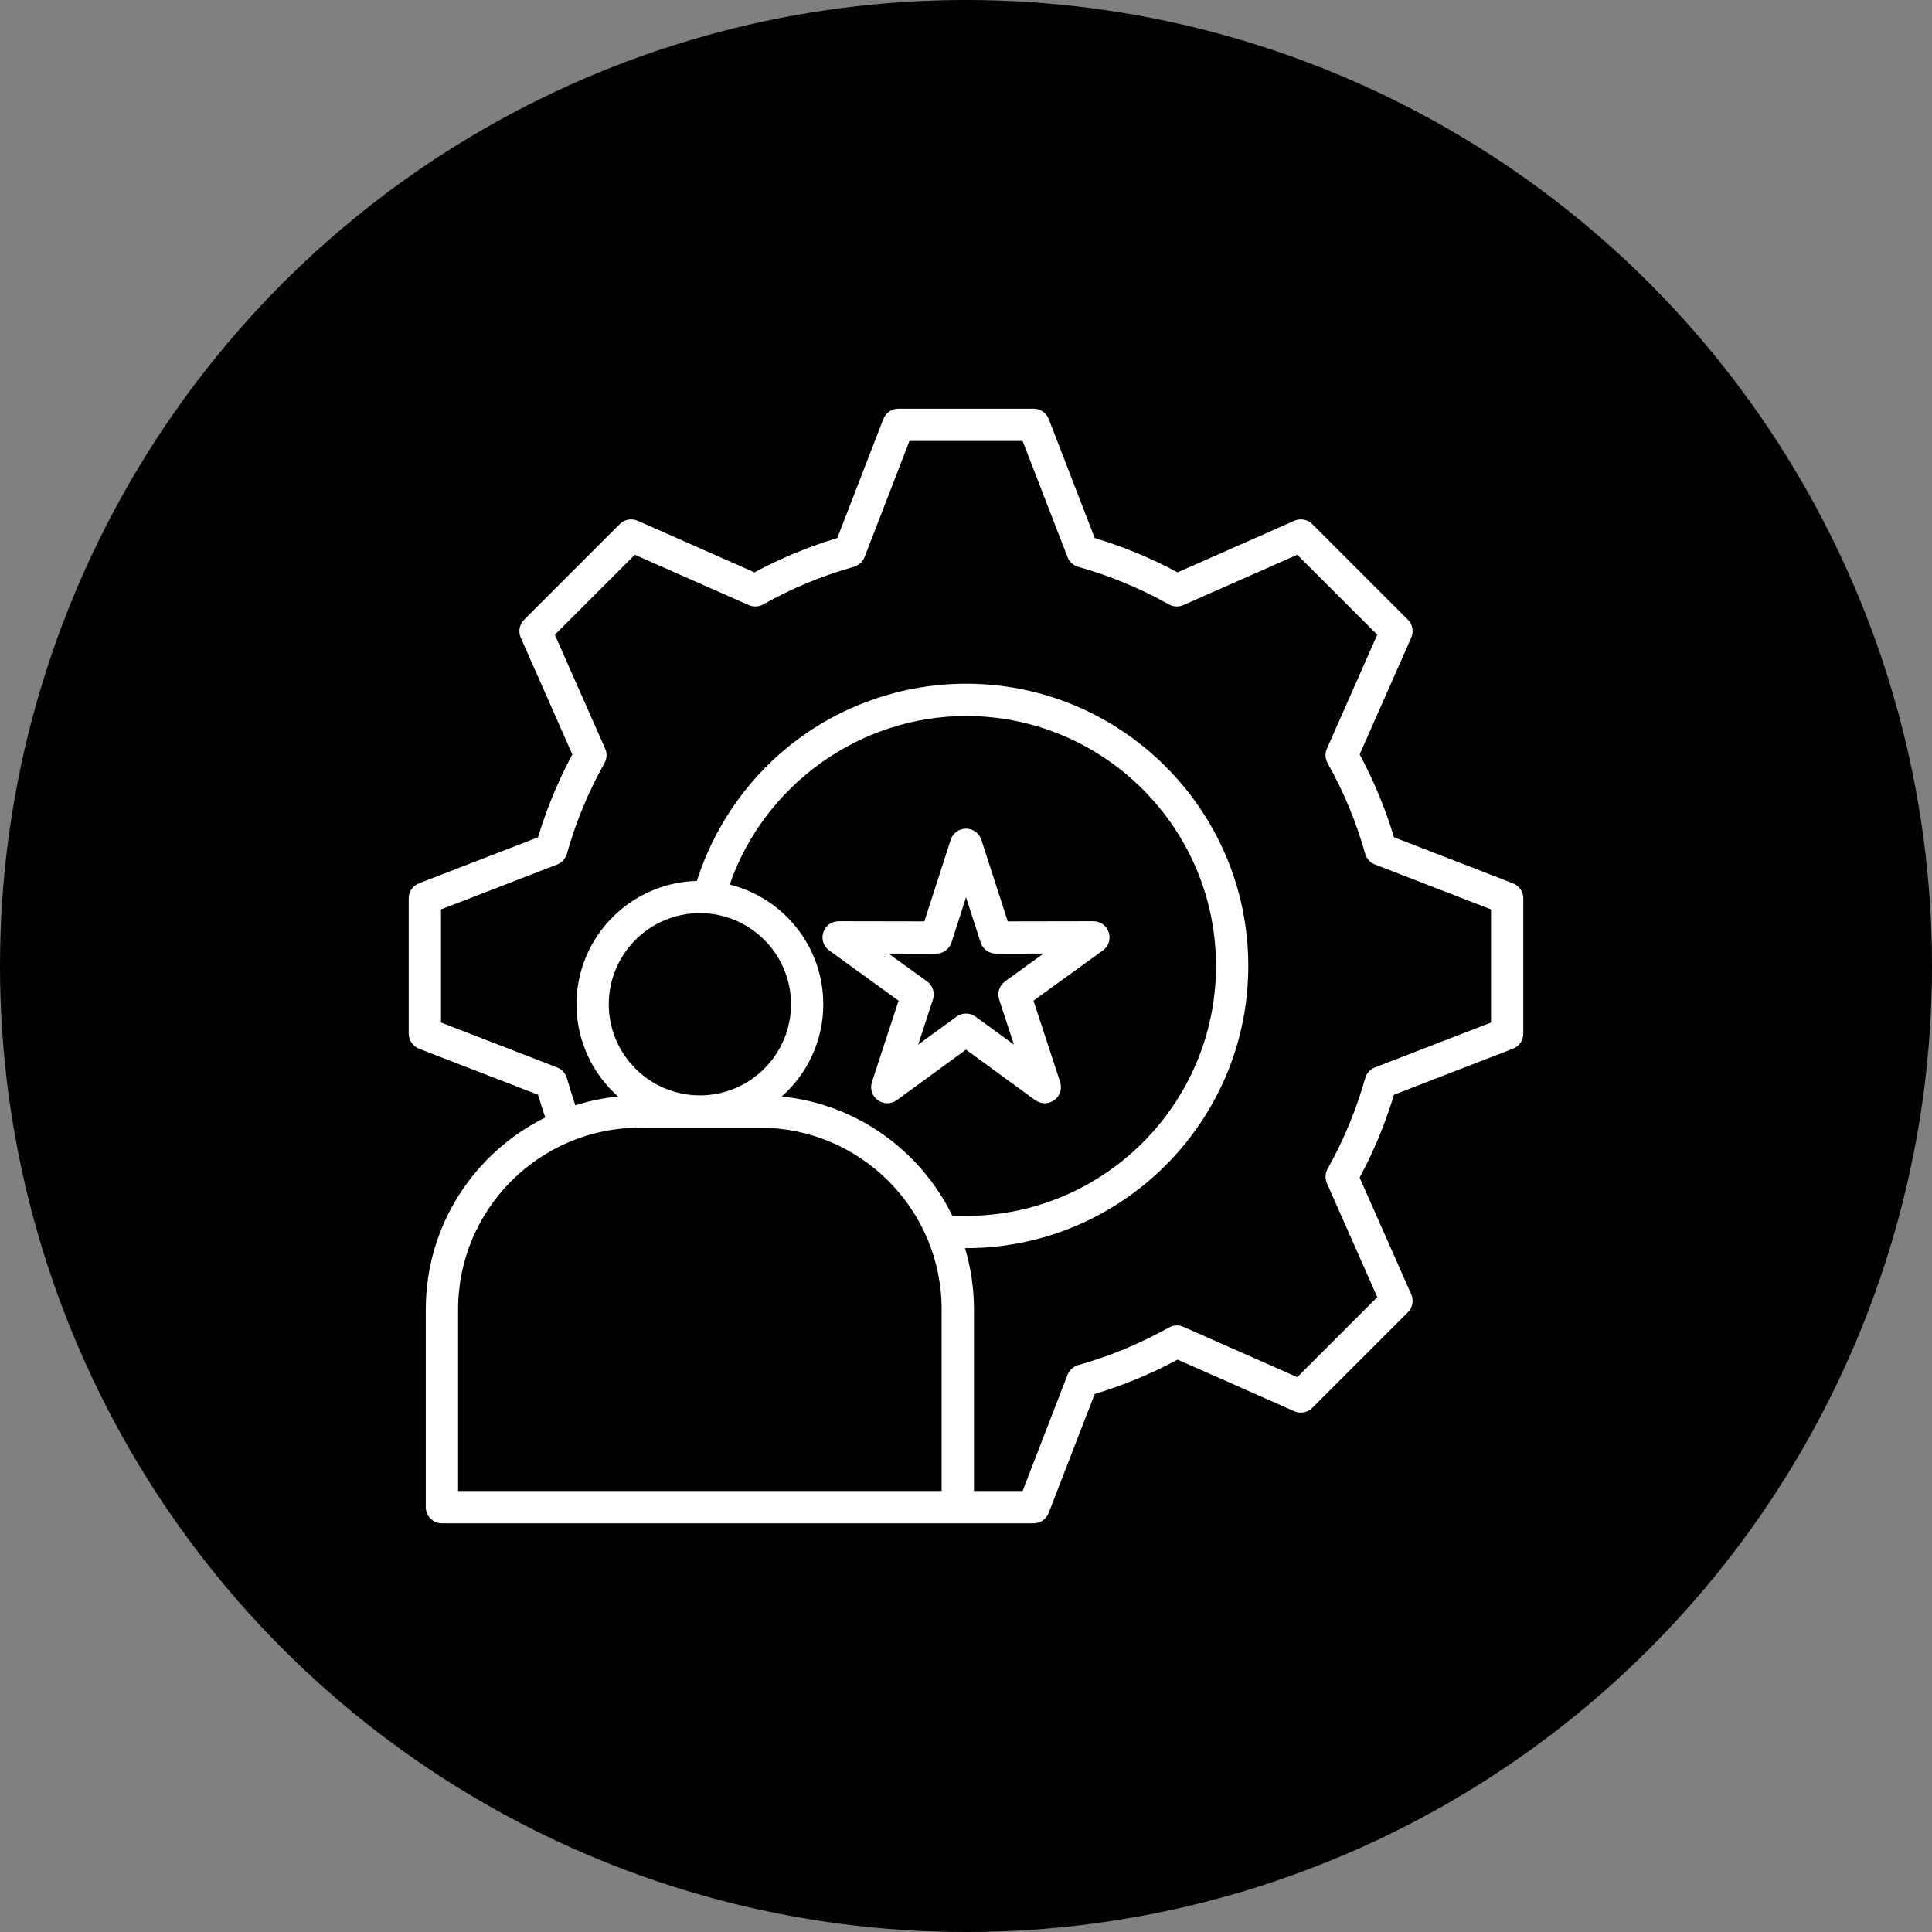
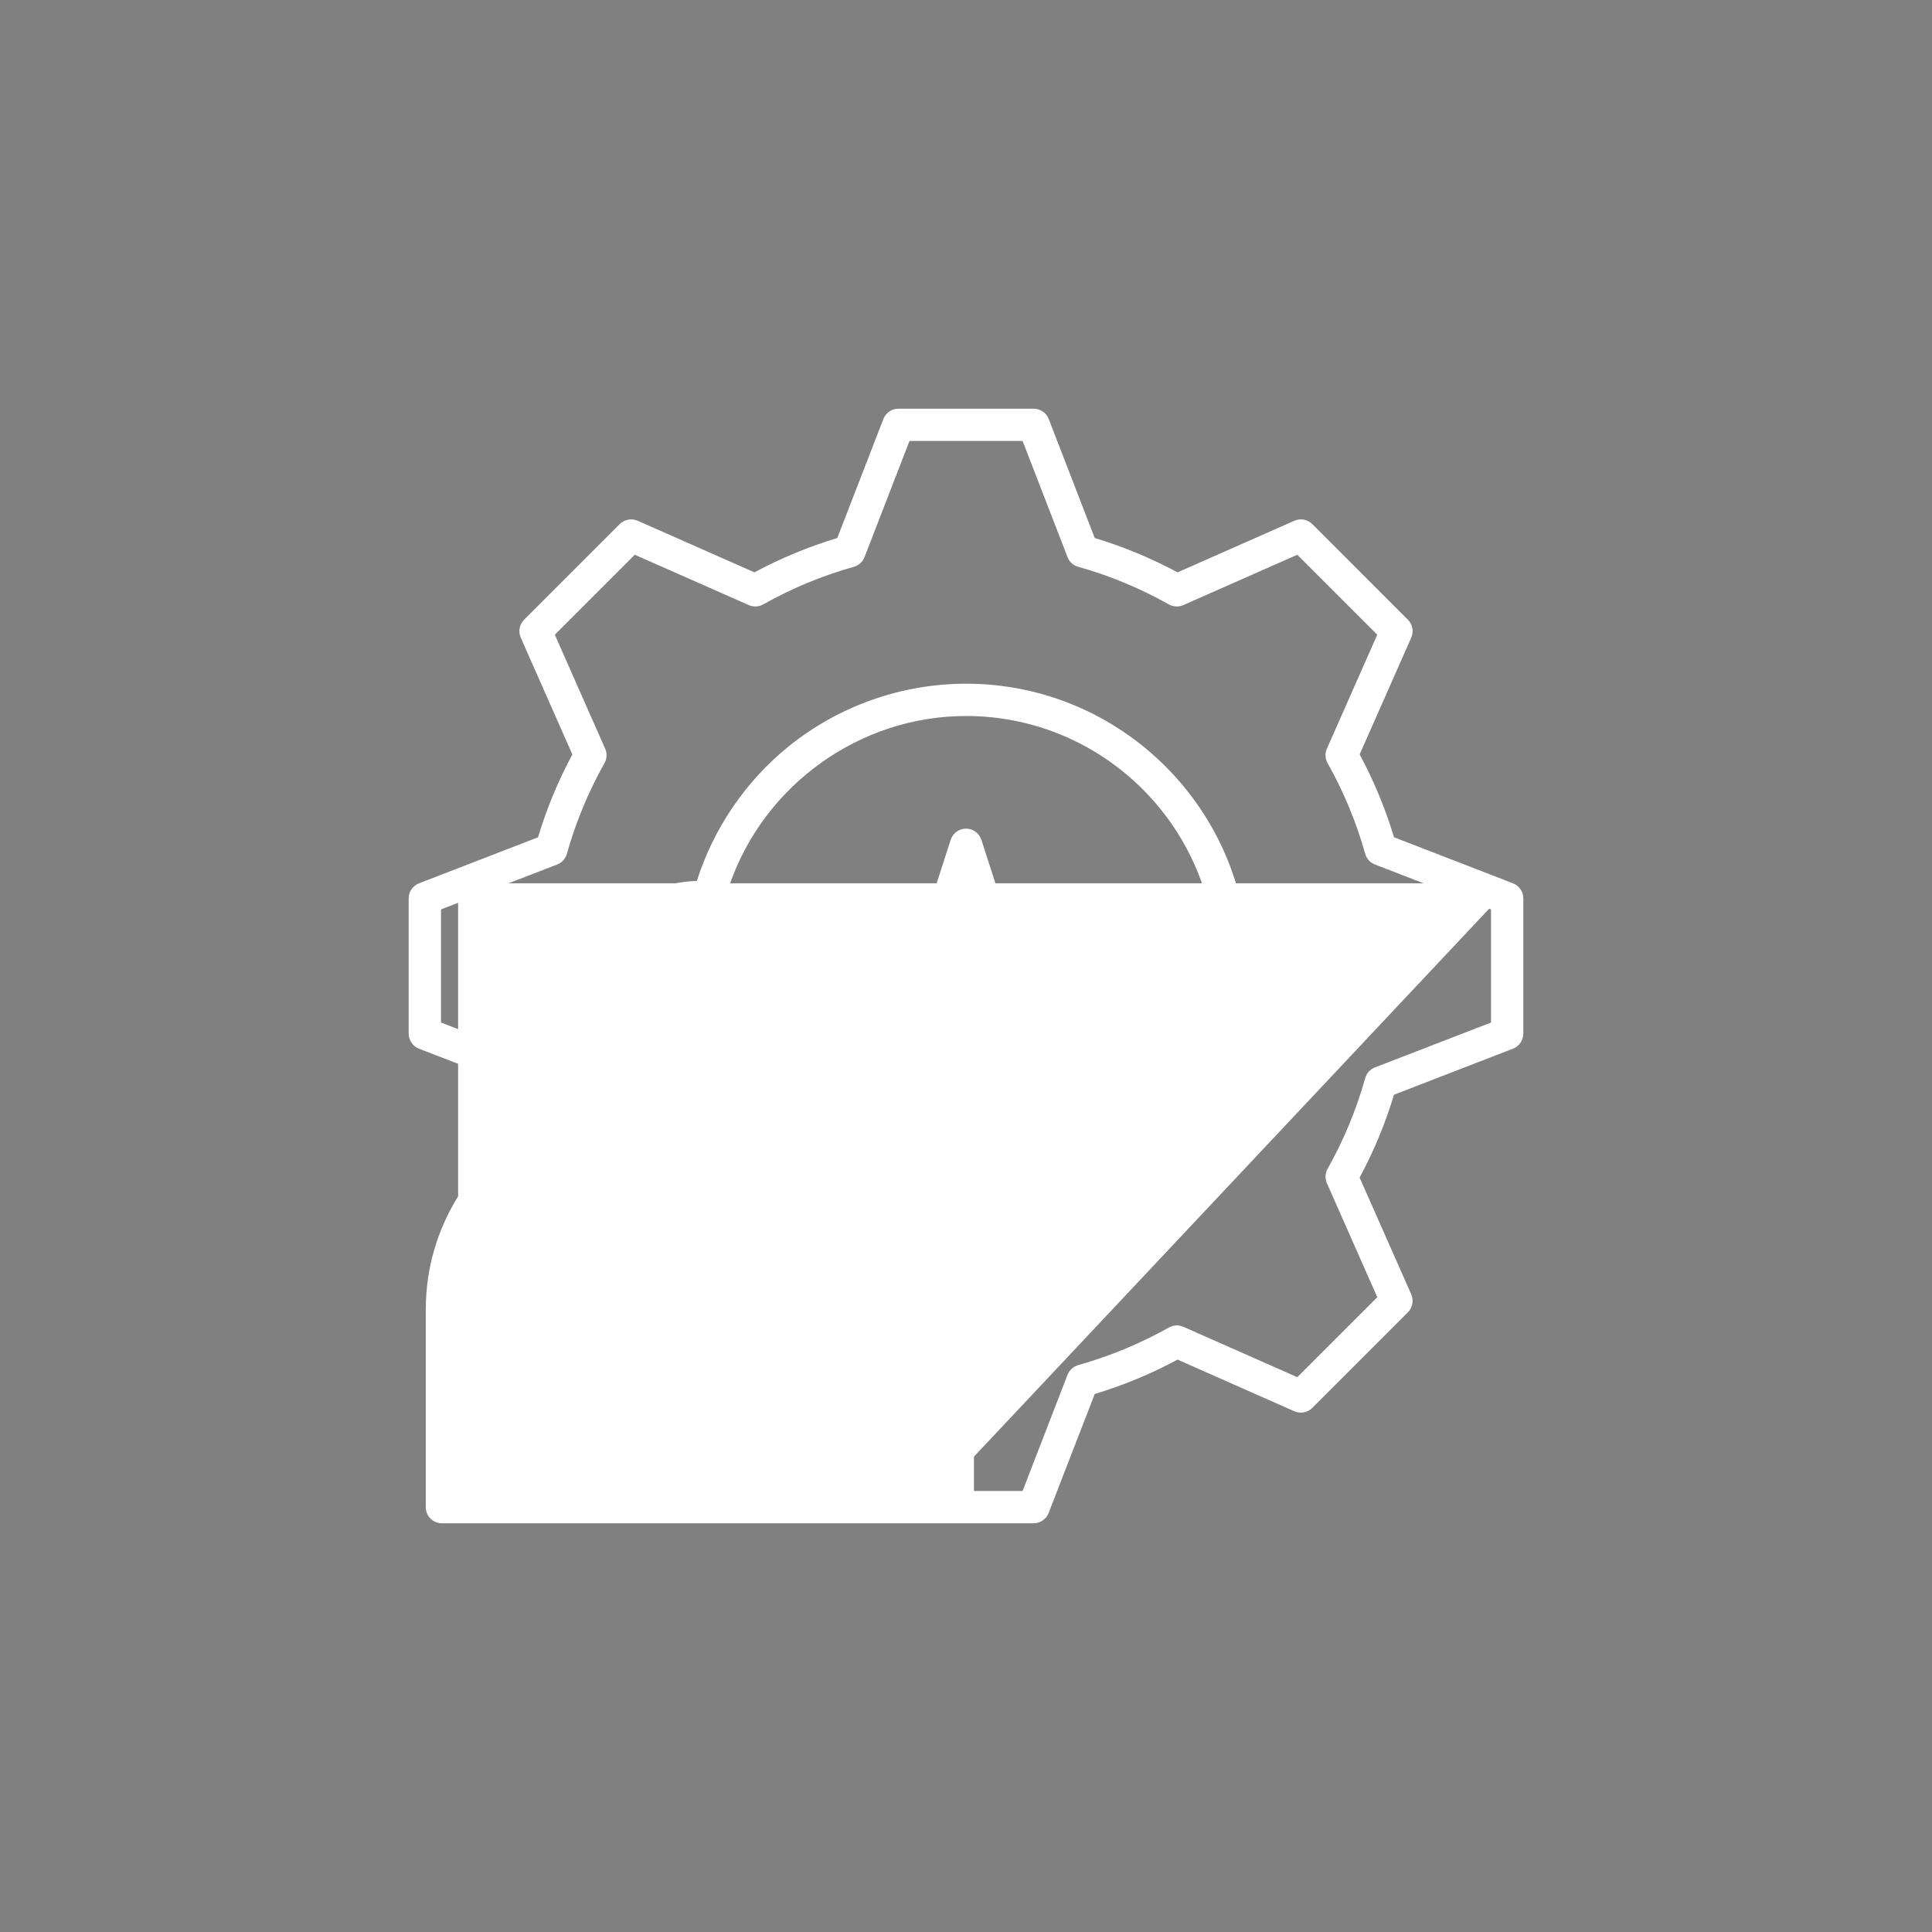
<svg xmlns="http://www.w3.org/2000/svg" width="52" height="52" viewBox="0 0 52 52" fill="none">
  <rect x="0" y="0" width="52" height="52" fill="#808080" stroke="none" />
-   <circle cx="26" cy="26" r="26" fill="black" />
-   <path d="M40.723 23.775L37.52 22.535C37.288 21.764 36.977 21.016 36.595 20.305L37.984 17.162C38.057 16.999 38.021 16.807 37.894 16.68L35.321 14.106C35.194 13.98 35.002 13.944 34.838 14.016L31.694 15.405C30.983 15.023 30.235 14.713 29.465 14.481L28.226 11.277C28.161 11.11 28 11 27.821 11H24.181C24.002 11 23.841 11.11 23.776 11.277L22.536 14.481C21.765 14.713 21.017 15.023 20.306 15.405L17.163 14.016C16.999 13.944 16.807 13.98 16.68 14.106L14.106 16.68C13.98 16.806 13.944 16.999 14.016 17.162L15.405 20.306C15.023 21.017 14.713 21.765 14.481 22.536L11.277 23.775C11.11 23.84 11 24.001 11 24.18V27.82C11 27.999 11.11 28.16 11.277 28.225L14.481 29.465C14.541 29.666 14.616 29.902 14.676 30.077C12.773 31.017 11.46 32.979 11.46 35.242V40.566C11.46 40.806 11.655 41 11.895 41H27.819C27.999 41 28.159 40.89 28.224 40.723L29.465 37.519C30.236 37.287 30.983 36.977 31.694 36.594L34.837 37.984C35.002 38.056 35.193 38.02 35.32 37.894L37.894 35.32C38.02 35.194 38.056 35.001 37.984 34.838L36.594 31.694C36.977 30.984 37.287 30.236 37.519 29.465L40.723 28.225C40.89 28.16 41 27.999 41 27.82V24.18C41 24.001 40.89 23.84 40.723 23.775L40.723 23.775ZM25.345 40.13H12.33V35.241C12.33 32.545 14.524 30.352 17.22 30.352H20.454C23.151 30.352 25.344 32.545 25.344 35.241V40.13H25.345ZM21.041 29.512C21.726 28.904 22.159 28.016 22.159 27.03C22.159 25.475 21.085 24.167 19.64 23.808C20.563 21.139 23.127 19.271 26.001 19.271C29.711 19.271 32.729 22.289 32.729 25.999C32.729 29.708 29.71 32.726 26.001 32.726C25.878 32.726 25.753 32.722 25.629 32.715C24.774 30.969 23.06 29.717 21.041 29.512V29.512ZM18.838 24.577C20.19 24.577 21.29 25.677 21.29 27.03C21.29 28.382 20.19 29.482 18.838 29.482C17.485 29.482 16.385 28.382 16.385 27.03C16.385 25.677 17.485 24.577 18.838 24.577ZM40.133 27.521L37.006 28.73C36.878 28.78 36.781 28.886 36.745 29.018C36.506 29.868 36.166 30.688 35.733 31.458C35.666 31.577 35.659 31.721 35.714 31.847L37.07 34.914L34.917 37.067L31.85 35.711C31.724 35.656 31.58 35.663 31.461 35.73C30.691 36.163 29.87 36.503 29.021 36.742C28.89 36.779 28.783 36.876 28.733 37.003L27.523 40.13H26.214V35.24C26.214 34.668 26.129 34.116 25.974 33.594H26.002C30.191 33.594 33.598 30.186 33.598 25.998C33.598 21.81 30.19 18.402 26.002 18.402C24.262 18.402 22.563 19.005 21.215 20.099C20.059 21.038 19.202 22.303 18.756 23.711C16.963 23.754 15.517 25.226 15.517 27.03C15.517 28.016 15.95 28.903 16.635 29.512C16.239 29.552 15.854 29.633 15.485 29.75C15.41 29.524 15.312 29.21 15.258 29.019C15.221 28.887 15.124 28.781 14.997 28.731L11.87 27.521V24.477L14.997 23.268C15.124 23.218 15.221 23.112 15.258 22.98C15.496 22.132 15.836 21.31 16.27 20.539C16.337 20.42 16.344 20.276 16.288 20.151L14.933 17.083L17.085 14.931L20.153 16.286C20.278 16.342 20.422 16.335 20.541 16.268C21.312 15.834 22.133 15.493 22.981 15.256C23.113 15.219 23.22 15.122 23.269 14.995L24.479 11.868H27.523L28.733 14.995C28.782 15.123 28.888 15.219 29.02 15.256C29.869 15.493 30.689 15.834 31.461 16.268C31.58 16.335 31.724 16.342 31.849 16.286L34.917 14.931L37.069 17.083L35.714 20.15C35.658 20.276 35.665 20.419 35.732 20.539C36.165 21.308 36.506 22.13 36.744 22.979C36.781 23.111 36.878 23.218 37.005 23.267L40.131 24.477V27.521H40.133ZM27.865 29.611C28.017 29.722 28.223 29.722 28.376 29.611C28.529 29.5 28.592 29.304 28.534 29.124L27.816 26.933L29.685 25.581C29.838 25.47 29.901 25.273 29.843 25.095C29.785 24.916 29.619 24.795 29.43 24.795H29.429L27.123 24.799L26.414 22.604C26.356 22.425 26.189 22.303 26.001 22.303C25.812 22.303 25.645 22.425 25.588 22.604L24.879 24.799L22.573 24.795H22.572C22.384 24.795 22.217 24.916 22.159 25.095C22.1 25.274 22.164 25.47 22.317 25.581L24.186 26.933L23.468 29.124C23.41 29.304 23.473 29.5 23.626 29.611C23.702 29.666 23.792 29.694 23.881 29.694C23.97 29.694 24.061 29.666 24.137 29.611L26 28.251L27.863 29.611H27.865ZM24.713 28.116L25.11 26.901C25.169 26.722 25.105 26.526 24.952 26.414L23.916 25.666L25.194 25.668C25.384 25.668 25.55 25.547 25.609 25.367L26.002 24.151L26.394 25.367C26.452 25.547 26.619 25.668 26.808 25.668H26.808L28.086 25.666L27.051 26.414C26.898 26.525 26.834 26.722 26.892 26.901L27.29 28.116L26.257 27.363C26.181 27.307 26.091 27.28 26.001 27.28C25.911 27.28 25.821 27.308 25.745 27.363L24.712 28.116H24.713Z" fill="white" />
+   <path d="M40.723 23.775L37.52 22.535C37.288 21.764 36.977 21.016 36.595 20.305L37.984 17.162C38.057 16.999 38.021 16.807 37.894 16.68L35.321 14.106C35.194 13.98 35.002 13.944 34.838 14.016L31.694 15.405C30.983 15.023 30.235 14.713 29.465 14.481L28.226 11.277C28.161 11.11 28 11 27.821 11H24.181C24.002 11 23.841 11.11 23.776 11.277L22.536 14.481C21.765 14.713 21.017 15.023 20.306 15.405L17.163 14.016C16.999 13.944 16.807 13.98 16.68 14.106L14.106 16.68C13.98 16.806 13.944 16.999 14.016 17.162L15.405 20.306C15.023 21.017 14.713 21.765 14.481 22.536L11.277 23.775C11.11 23.84 11 24.001 11 24.18V27.82C11 27.999 11.11 28.16 11.277 28.225L14.481 29.465C14.541 29.666 14.616 29.902 14.676 30.077C12.773 31.017 11.46 32.979 11.46 35.242V40.566C11.46 40.806 11.655 41 11.895 41H27.819C27.999 41 28.159 40.89 28.224 40.723L29.465 37.519C30.236 37.287 30.983 36.977 31.694 36.594L34.837 37.984C35.002 38.056 35.193 38.02 35.32 37.894L37.894 35.32C38.02 35.194 38.056 35.001 37.984 34.838L36.594 31.694C36.977 30.984 37.287 30.236 37.519 29.465L40.723 28.225C40.89 28.16 41 27.999 41 27.82V24.18C41 24.001 40.89 23.84 40.723 23.775L40.723 23.775ZH12.33V35.241C12.33 32.545 14.524 30.352 17.22 30.352H20.454C23.151 30.352 25.344 32.545 25.344 35.241V40.13H25.345ZM21.041 29.512C21.726 28.904 22.159 28.016 22.159 27.03C22.159 25.475 21.085 24.167 19.64 23.808C20.563 21.139 23.127 19.271 26.001 19.271C29.711 19.271 32.729 22.289 32.729 25.999C32.729 29.708 29.71 32.726 26.001 32.726C25.878 32.726 25.753 32.722 25.629 32.715C24.774 30.969 23.06 29.717 21.041 29.512V29.512ZM18.838 24.577C20.19 24.577 21.29 25.677 21.29 27.03C21.29 28.382 20.19 29.482 18.838 29.482C17.485 29.482 16.385 28.382 16.385 27.03C16.385 25.677 17.485 24.577 18.838 24.577ZM40.133 27.521L37.006 28.73C36.878 28.78 36.781 28.886 36.745 29.018C36.506 29.868 36.166 30.688 35.733 31.458C35.666 31.577 35.659 31.721 35.714 31.847L37.07 34.914L34.917 37.067L31.85 35.711C31.724 35.656 31.58 35.663 31.461 35.73C30.691 36.163 29.87 36.503 29.021 36.742C28.89 36.779 28.783 36.876 28.733 37.003L27.523 40.13H26.214V35.24C26.214 34.668 26.129 34.116 25.974 33.594H26.002C30.191 33.594 33.598 30.186 33.598 25.998C33.598 21.81 30.19 18.402 26.002 18.402C24.262 18.402 22.563 19.005 21.215 20.099C20.059 21.038 19.202 22.303 18.756 23.711C16.963 23.754 15.517 25.226 15.517 27.03C15.517 28.016 15.95 28.903 16.635 29.512C16.239 29.552 15.854 29.633 15.485 29.75C15.41 29.524 15.312 29.21 15.258 29.019C15.221 28.887 15.124 28.781 14.997 28.731L11.87 27.521V24.477L14.997 23.268C15.124 23.218 15.221 23.112 15.258 22.98C15.496 22.132 15.836 21.31 16.27 20.539C16.337 20.42 16.344 20.276 16.288 20.151L14.933 17.083L17.085 14.931L20.153 16.286C20.278 16.342 20.422 16.335 20.541 16.268C21.312 15.834 22.133 15.493 22.981 15.256C23.113 15.219 23.22 15.122 23.269 14.995L24.479 11.868H27.523L28.733 14.995C28.782 15.123 28.888 15.219 29.02 15.256C29.869 15.493 30.689 15.834 31.461 16.268C31.58 16.335 31.724 16.342 31.849 16.286L34.917 14.931L37.069 17.083L35.714 20.15C35.658 20.276 35.665 20.419 35.732 20.539C36.165 21.308 36.506 22.13 36.744 22.979C36.781 23.111 36.878 23.218 37.005 23.267L40.131 24.477V27.521H40.133ZM27.865 29.611C28.017 29.722 28.223 29.722 28.376 29.611C28.529 29.5 28.592 29.304 28.534 29.124L27.816 26.933L29.685 25.581C29.838 25.47 29.901 25.273 29.843 25.095C29.785 24.916 29.619 24.795 29.43 24.795H29.429L27.123 24.799L26.414 22.604C26.356 22.425 26.189 22.303 26.001 22.303C25.812 22.303 25.645 22.425 25.588 22.604L24.879 24.799L22.573 24.795H22.572C22.384 24.795 22.217 24.916 22.159 25.095C22.1 25.274 22.164 25.47 22.317 25.581L24.186 26.933L23.468 29.124C23.41 29.304 23.473 29.5 23.626 29.611C23.702 29.666 23.792 29.694 23.881 29.694C23.97 29.694 24.061 29.666 24.137 29.611L26 28.251L27.863 29.611H27.865ZM24.713 28.116L25.11 26.901C25.169 26.722 25.105 26.526 24.952 26.414L23.916 25.666L25.194 25.668C25.384 25.668 25.55 25.547 25.609 25.367L26.002 24.151L26.394 25.367C26.452 25.547 26.619 25.668 26.808 25.668H26.808L28.086 25.666L27.051 26.414C26.898 26.525 26.834 26.722 26.892 26.901L27.29 28.116L26.257 27.363C26.181 27.307 26.091 27.28 26.001 27.28C25.911 27.28 25.821 27.308 25.745 27.363L24.712 28.116H24.713Z" fill="white" />
</svg>